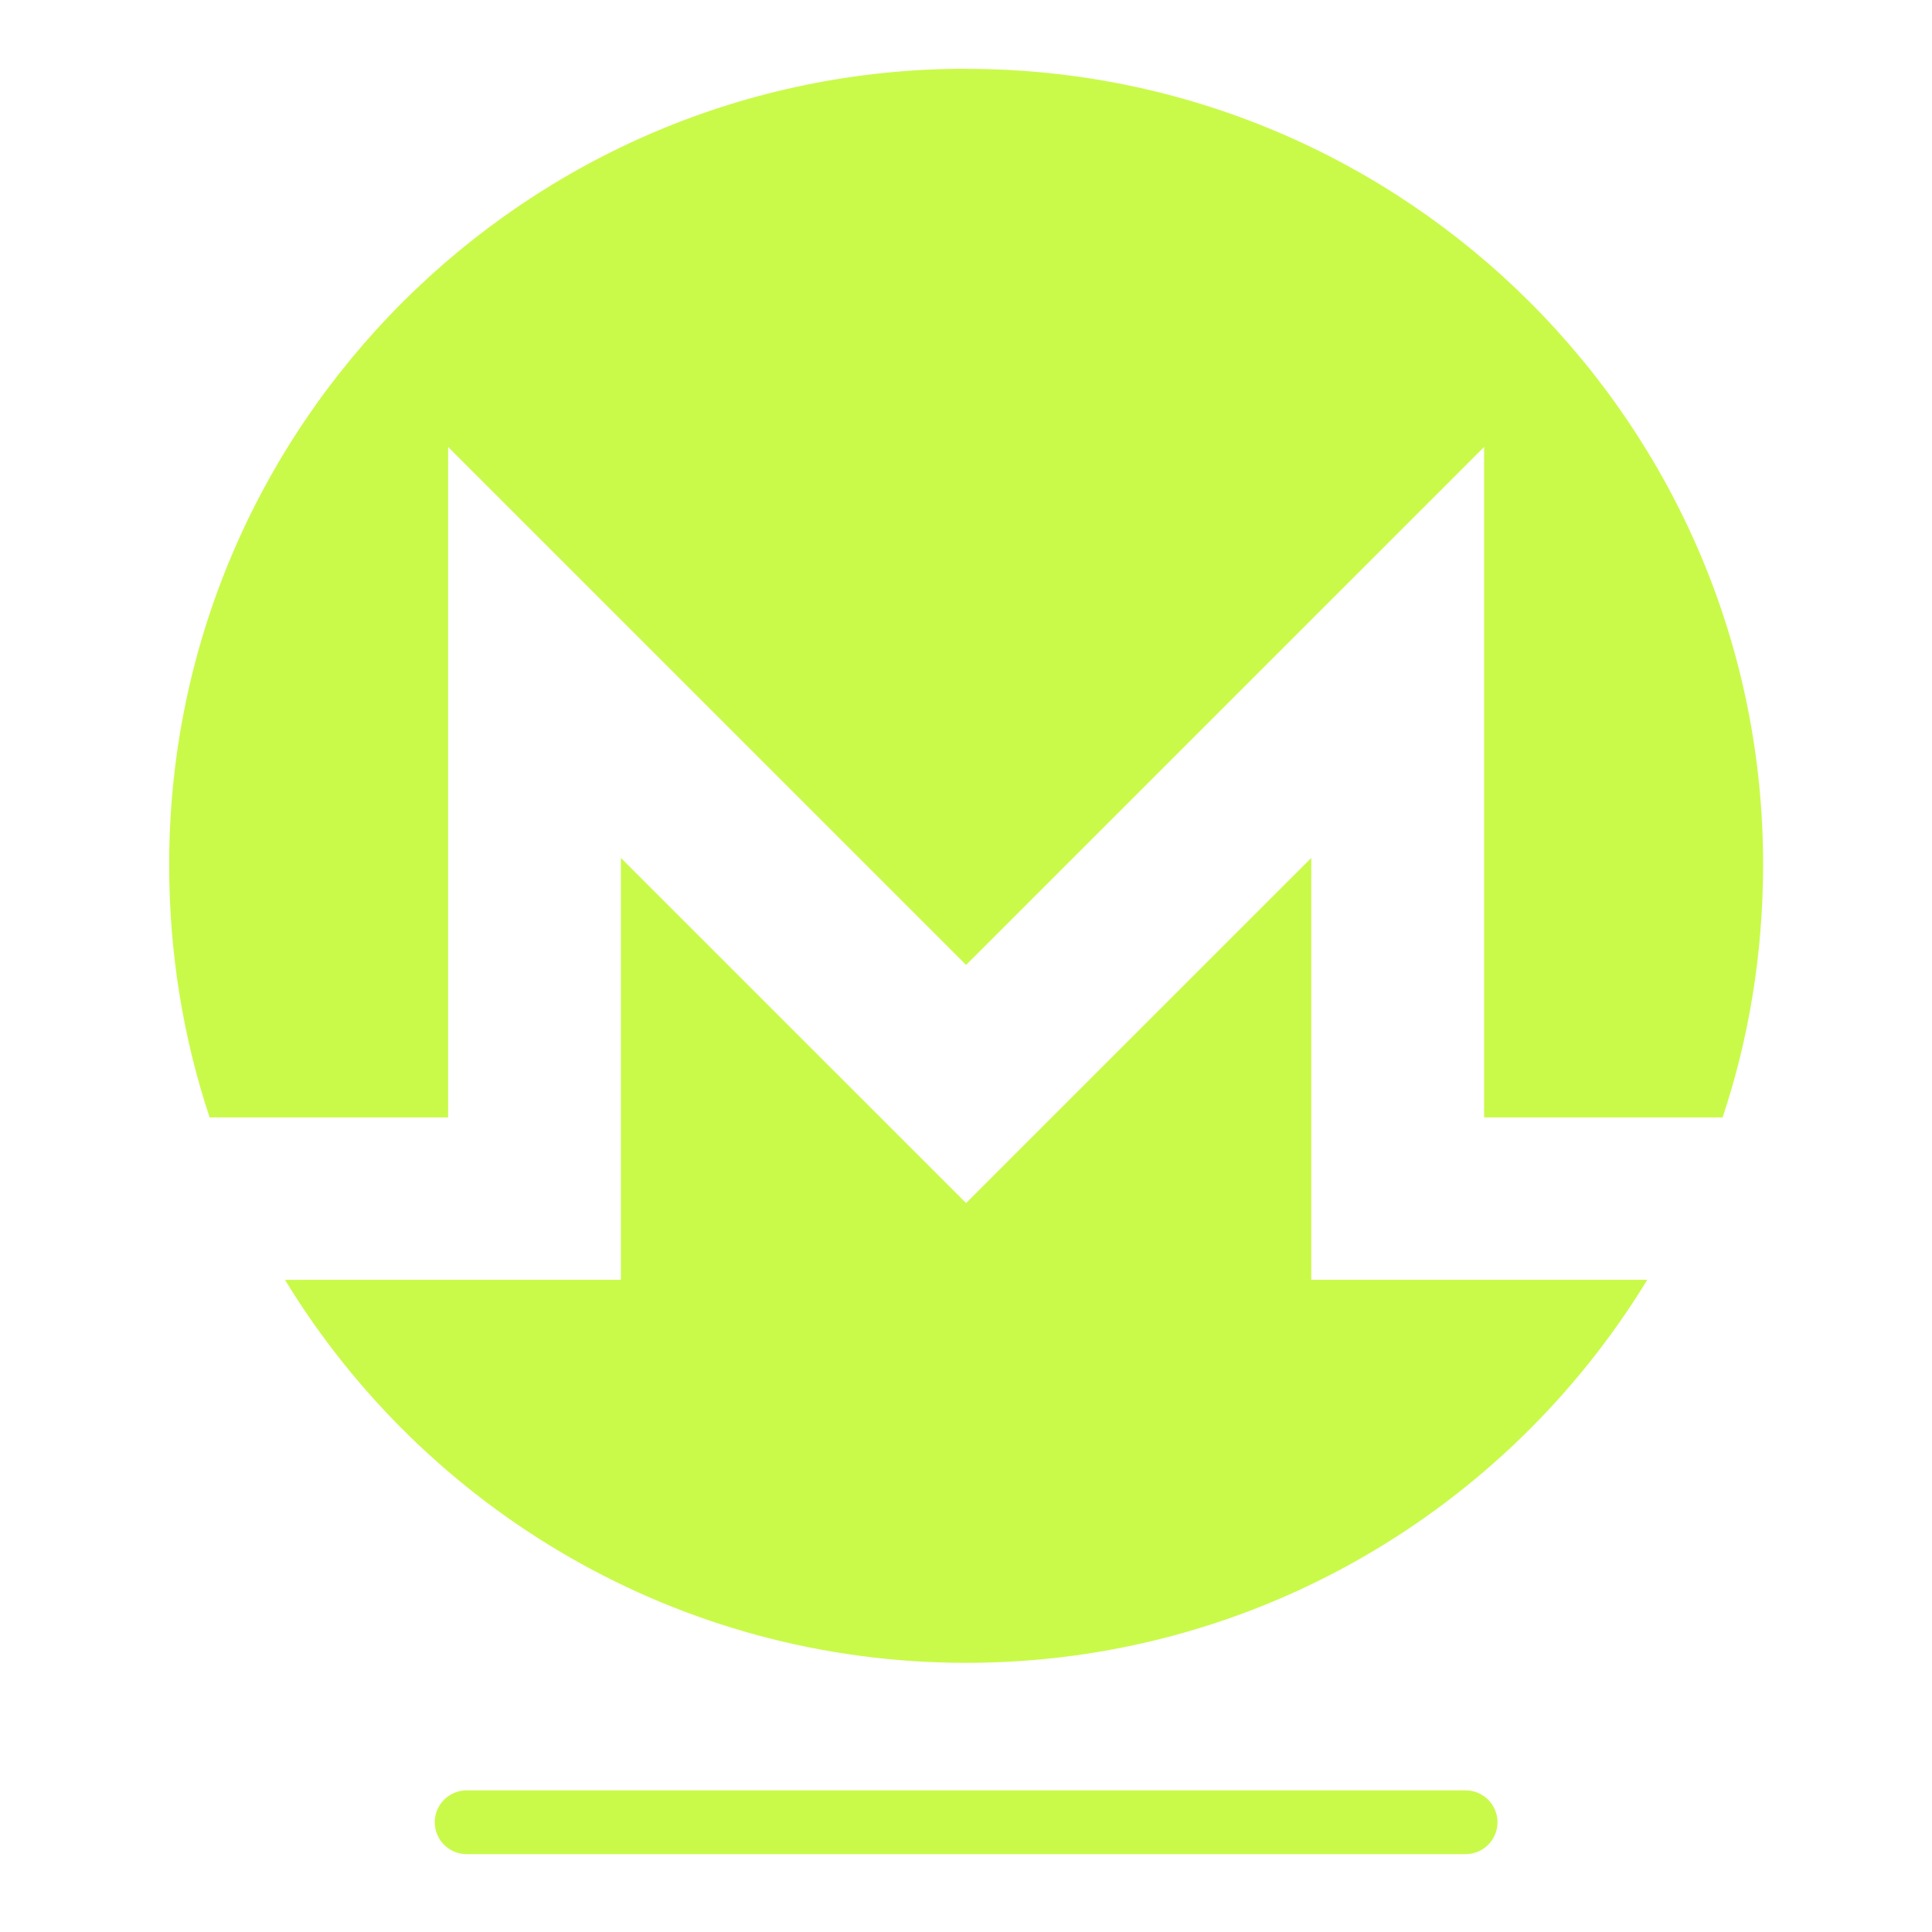
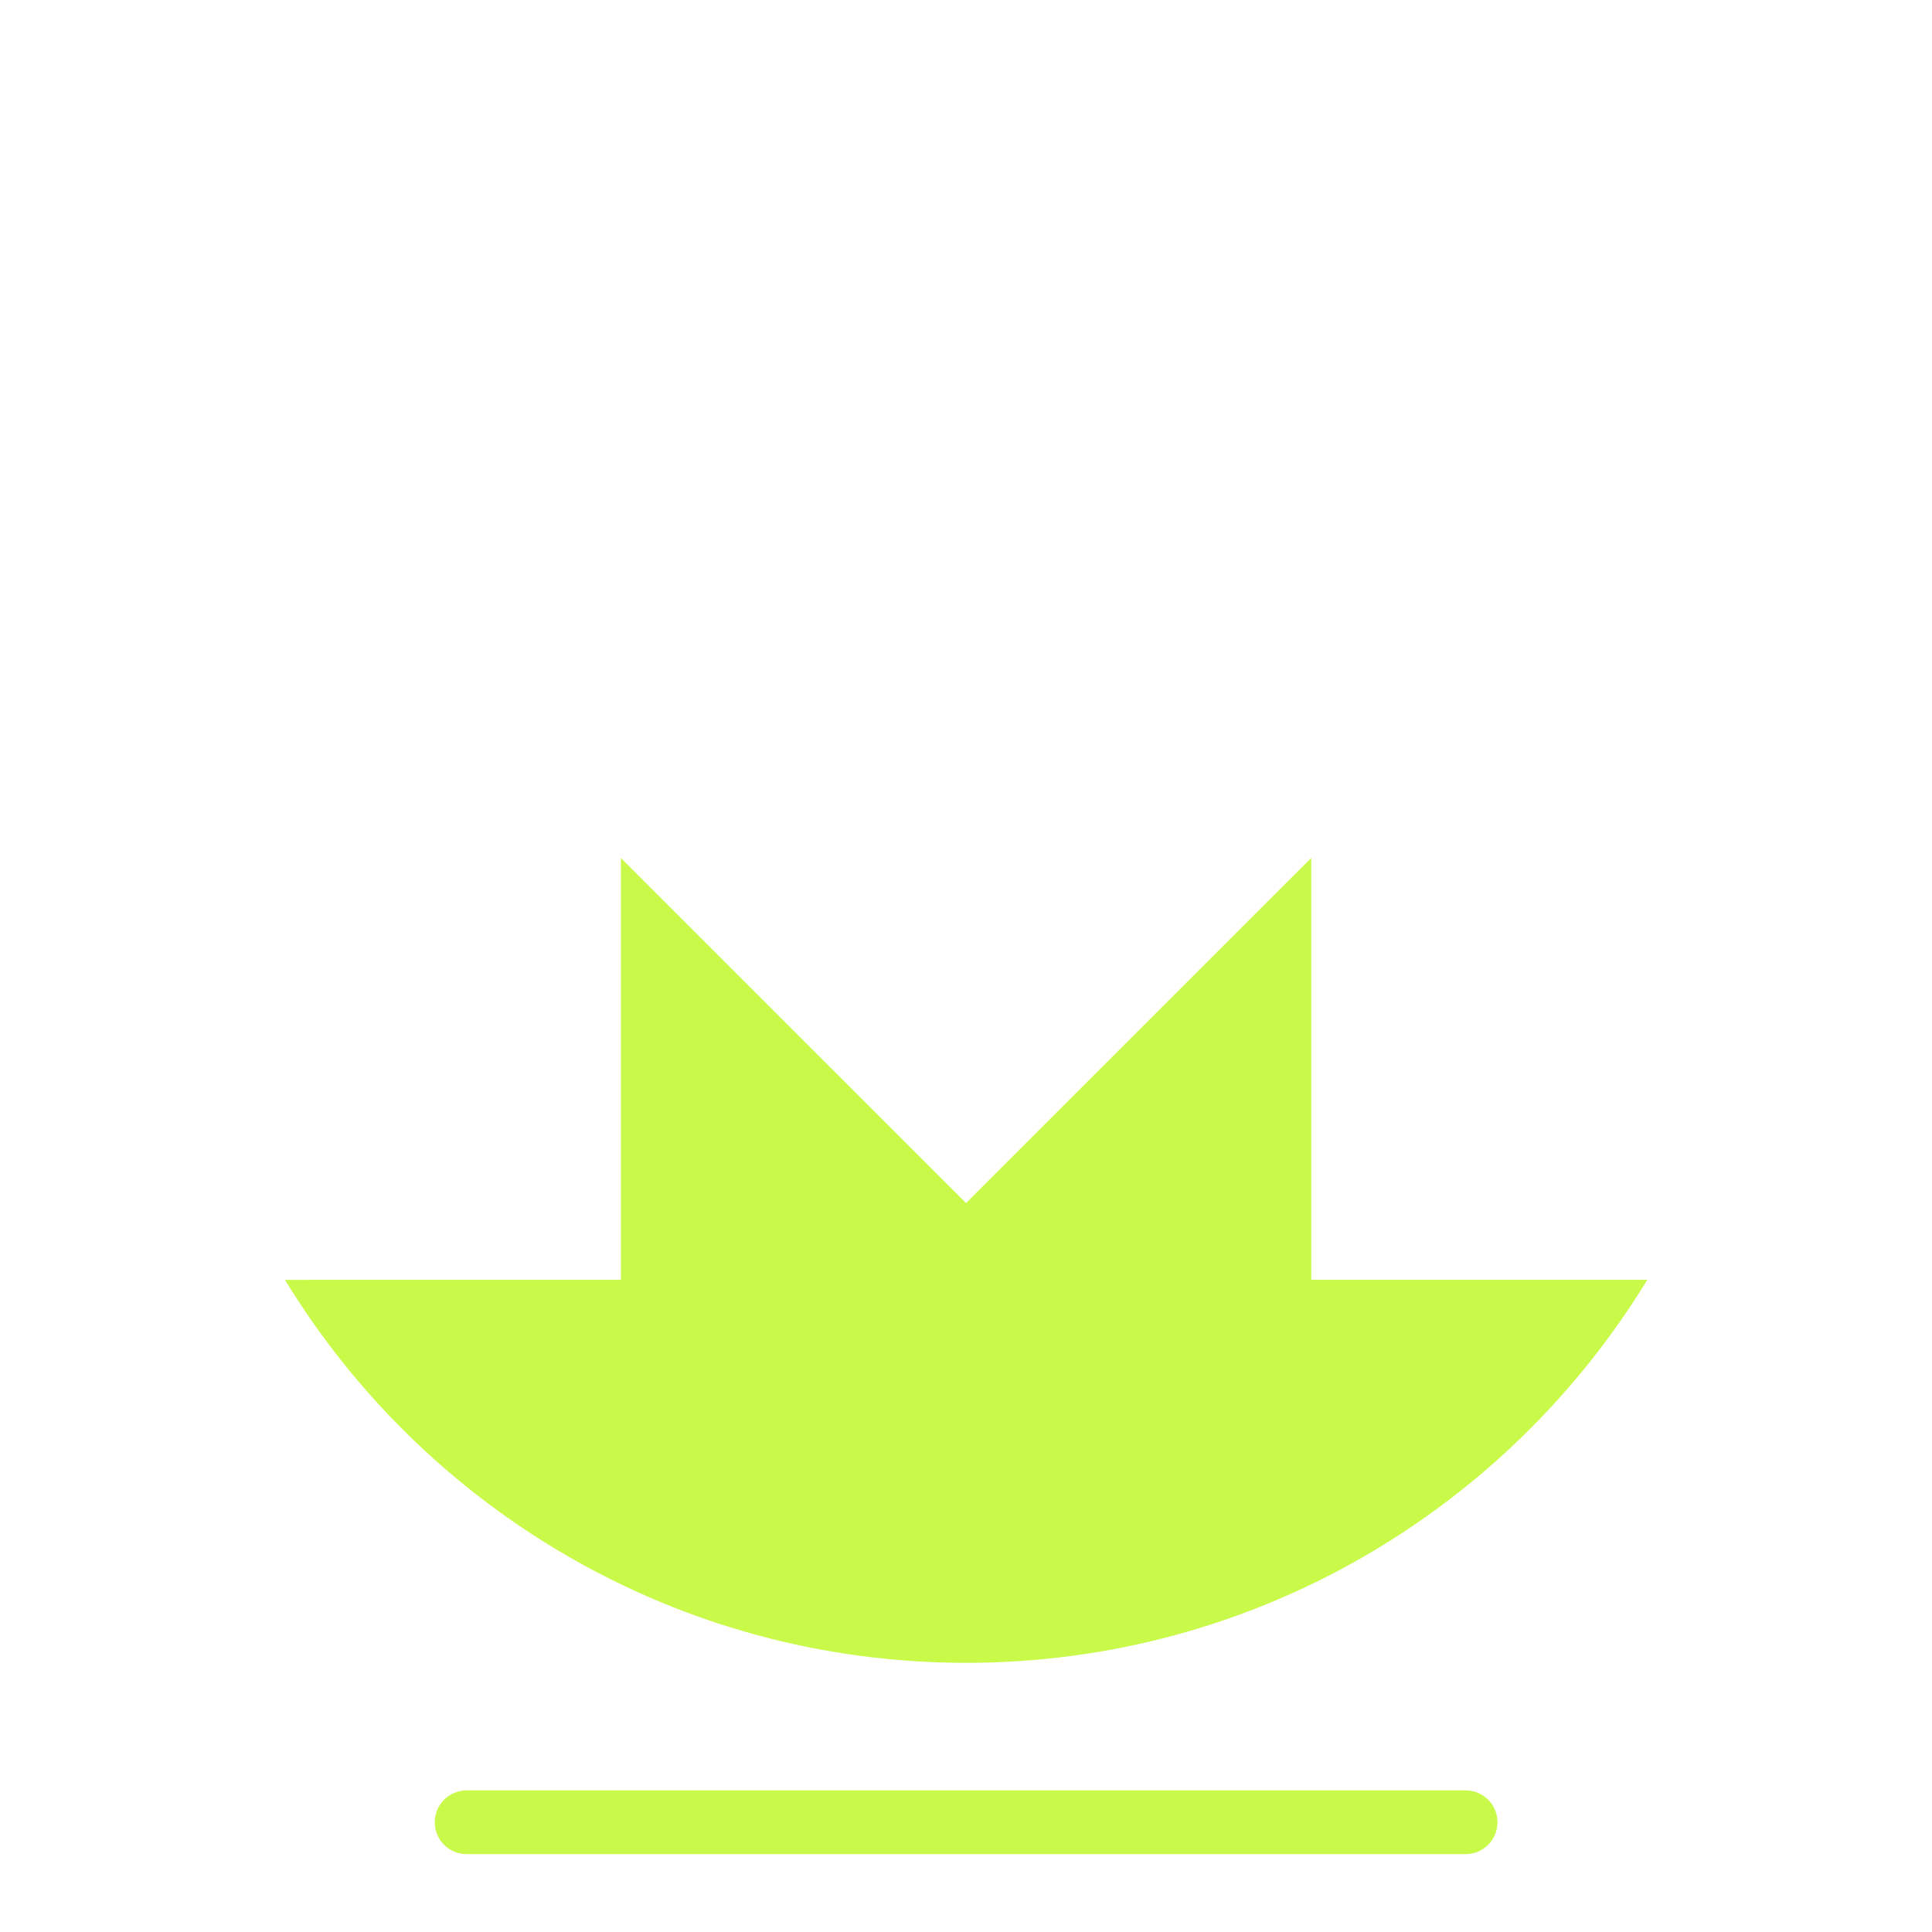
<svg xmlns="http://www.w3.org/2000/svg" width="72" height="72" viewBox="0 0 72 72" fill="none">
-   <path d="M36.004 2.562C19.604 2.562 6.283 15.879 6.304 32.262C6.308 35.54 6.831 38.693 7.812 41.642H16.699V16.657L36.004 35.96L55.309 16.657V41.642H64.197C65.18 38.693 65.7 35.54 65.706 32.262C65.734 15.863 52.406 2.566 36.004 2.566V2.562Z" fill="#C9FA49" />
  <path d="M31.564 40.397L23.139 31.973V47.694H16.698L10.62 47.696C15.834 56.248 25.256 61.969 36.004 61.969C46.752 61.969 56.175 56.247 61.39 47.694H48.867V31.973L40.441 40.397L36.003 44.835L31.564 40.397Z" fill="#C9FA49" />
  <path d="M54.619 69.098H17.39C16.734 69.098 16.202 68.566 16.202 67.91C16.202 67.254 16.734 66.722 17.39 66.722H54.619C55.275 66.722 55.807 67.254 55.807 67.91C55.807 68.566 55.275 69.098 54.619 69.098Z" fill="#C9FA49" />
</svg>